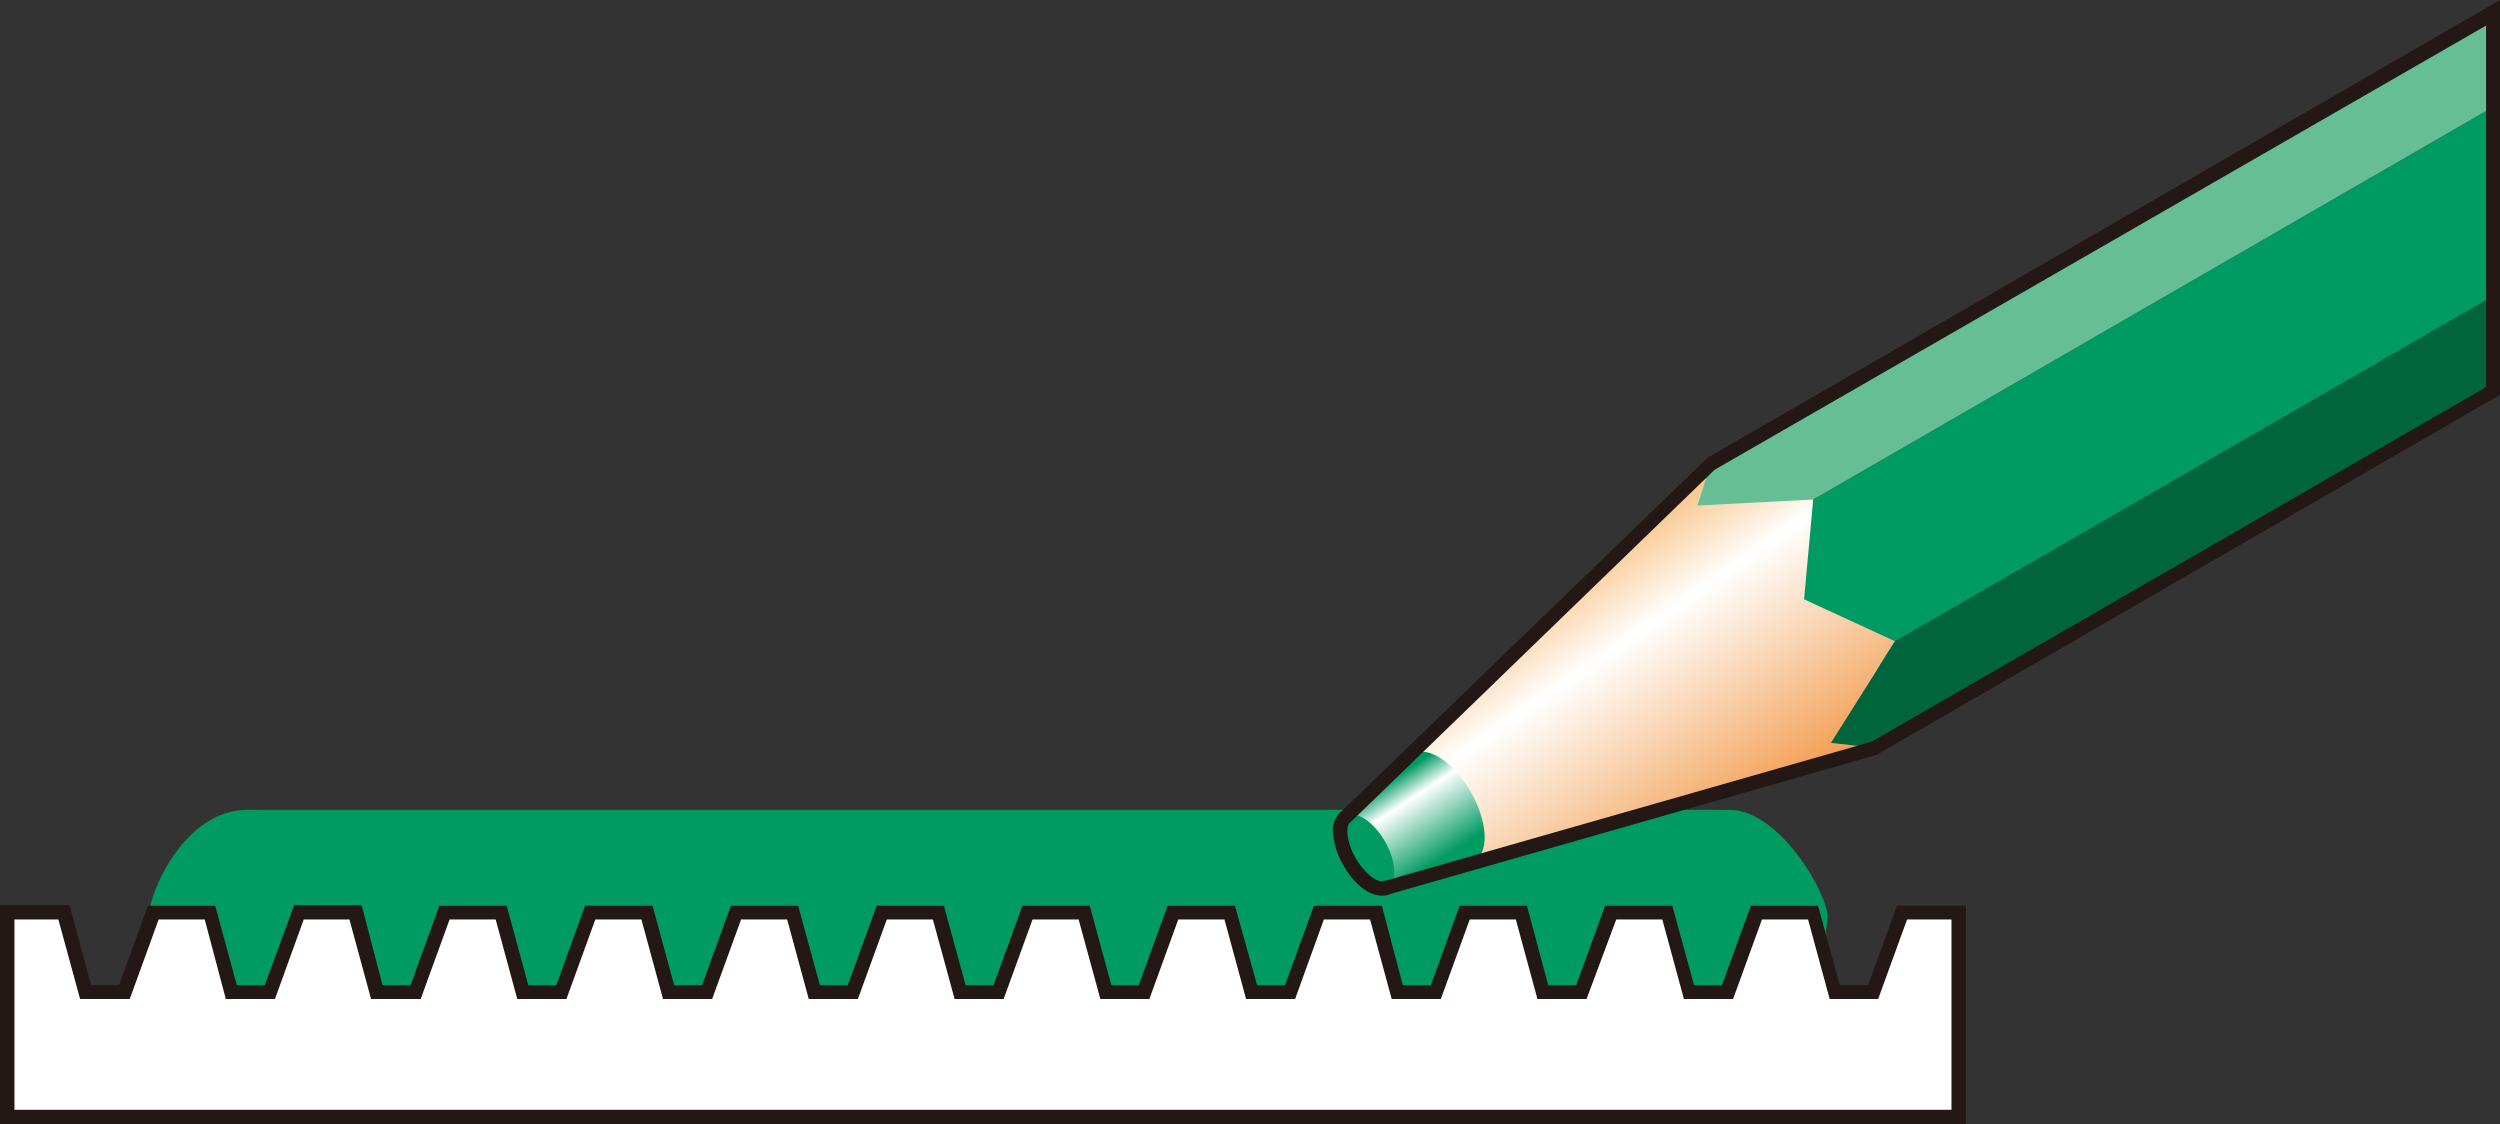
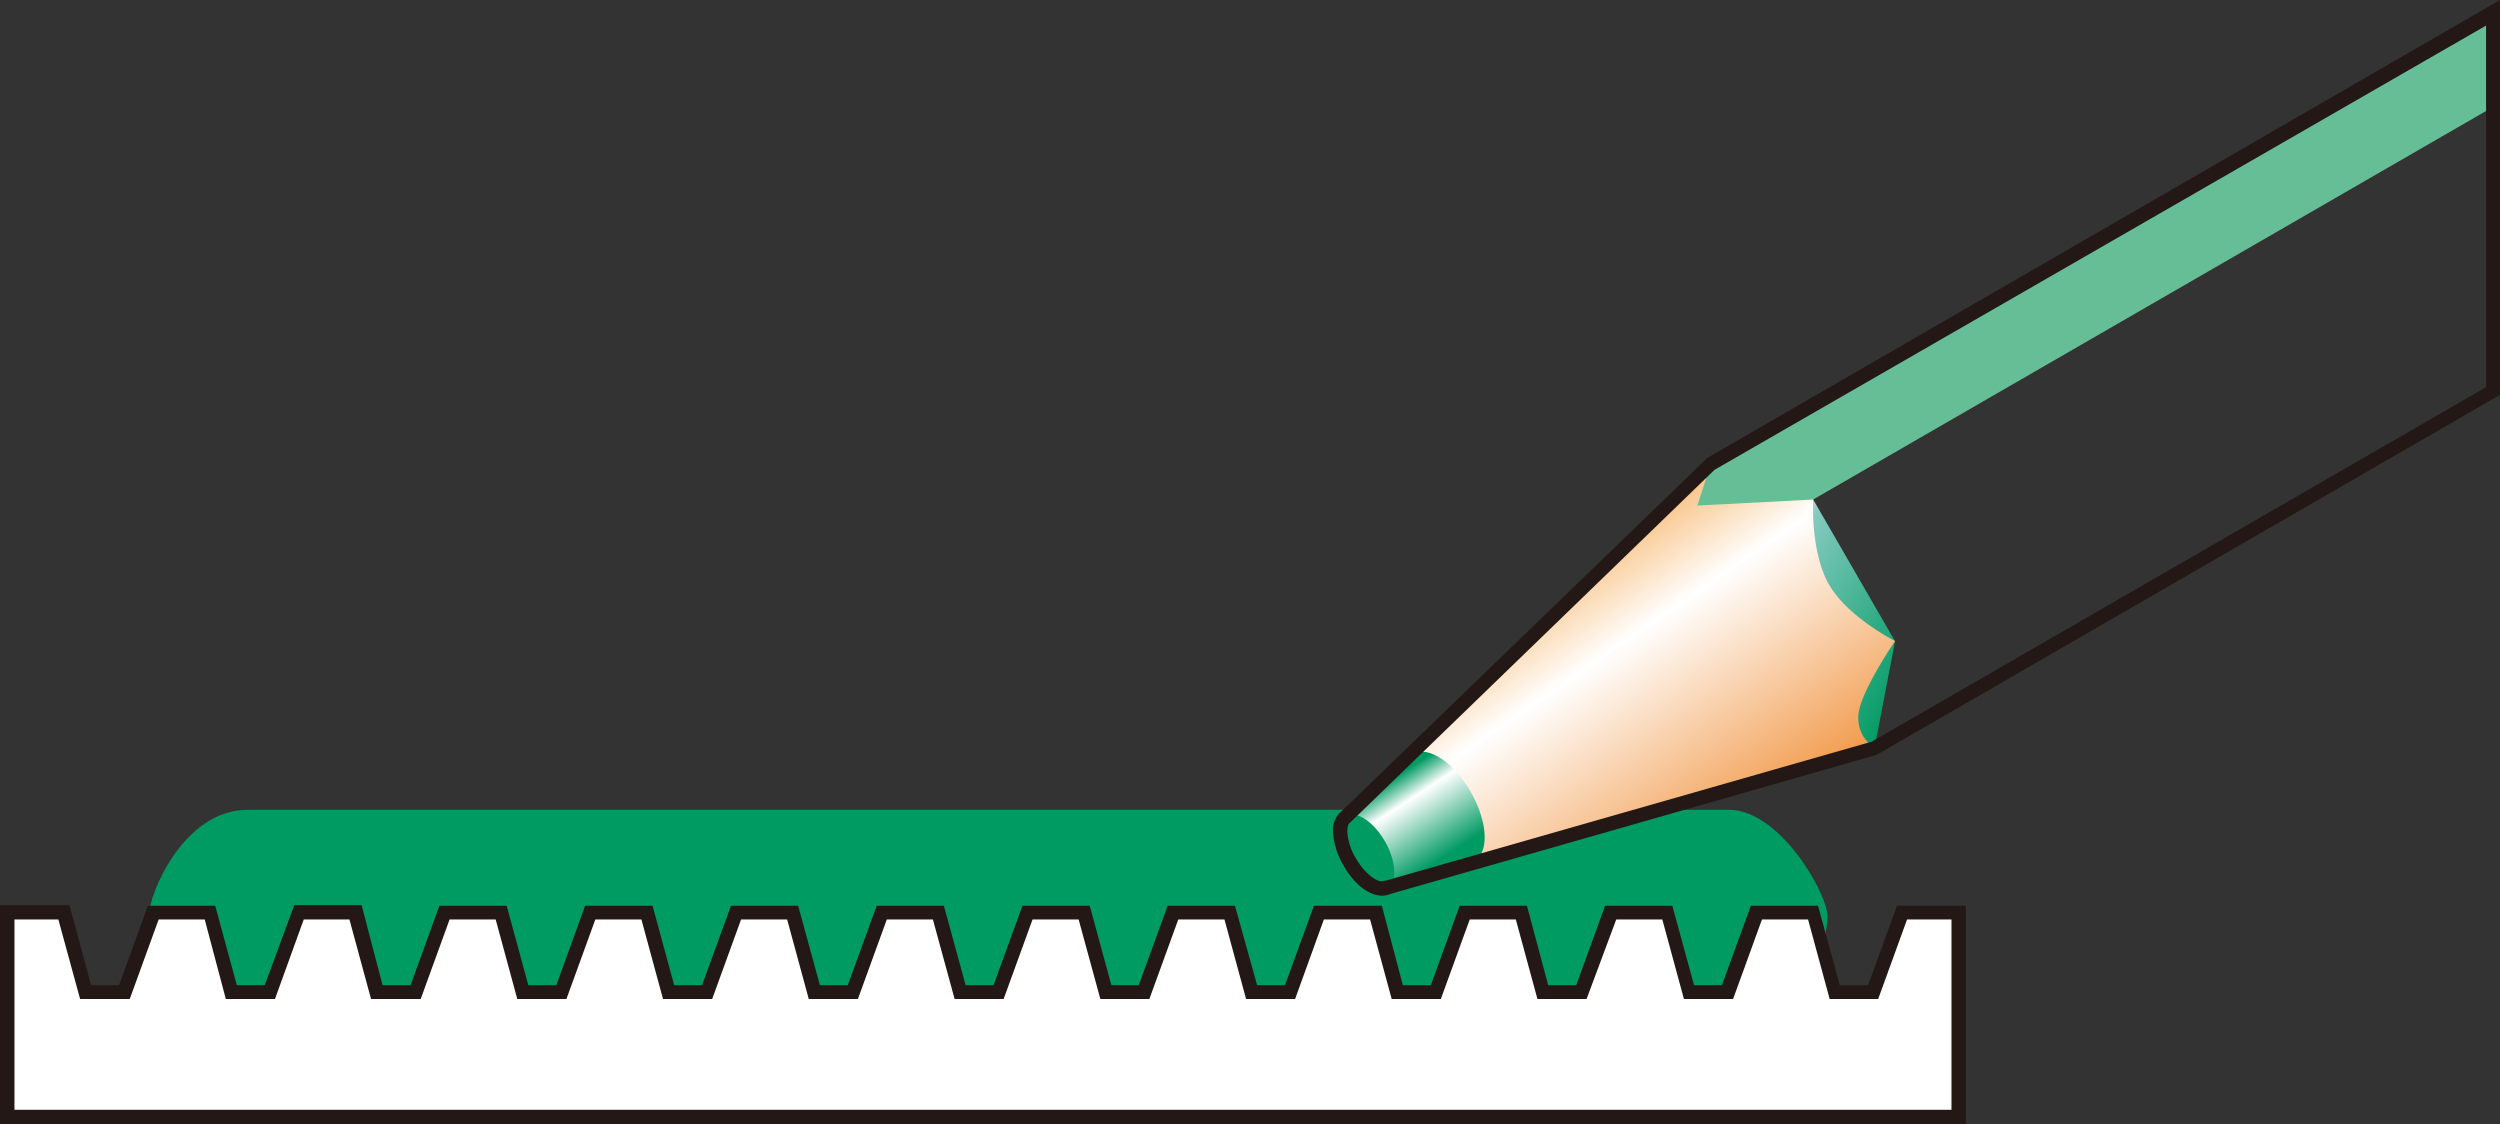
<svg xmlns="http://www.w3.org/2000/svg" viewBox="0 0 195.39 87.86">
  <rect x="0" y="0" width="195.39" height="87.86" fill="#333333" stroke="none" />
  <defs>
    <linearGradient id="名称未設定グラデーション_49" x1="4770.43" y1="2794.69" x2="4770.43" y2="2816.69" gradientTransform="matrix(.5 -.87 .87 .5 -4674.87 2775.84)" gradientUnits="userSpaceOnUse">
      <stop offset="0" stop-color="#009a63" />
      <stop offset=".2" stop-color="#84cabf" />
      <stop offset=".3" stop-color="#fff" />
      <stop offset=".4" stop-color="#84cabf" />
      <stop offset="1" stop-color="#009a63" />
    </linearGradient>
    <linearGradient id="名称未設定グラデーション_65" x1="2806.3" y1="799.68" x2="2808.24" y2="824.18" gradientTransform="rotate(-30 56.984 5436.389)" gradientUnits="userSpaceOnUse">
      <stop offset="0" stop-color="#f8c284" />
      <stop offset=".3" stop-color="#fff" />
      <stop offset="1" stop-color="#f29d50" />
    </linearGradient>
    <linearGradient id="名称未設定グラデーション_77" x1="2789.41" y1="805.92" x2="2789.98" y2="816.45" gradientTransform="rotate(-30 56.984 5436.389)" gradientUnits="userSpaceOnUse">
      <stop offset=".1" stop-color="#009a63" />
      <stop offset=".3" stop-color="#fff" />
      <stop offset=".8" stop-color="#009a63" />
    </linearGradient>
    <style>.cls-1{fill:#009a63}.cls-3{fill:#231815}</style>
  </defs>
  <g id="レイヤー_2" data-name="レイヤー 2">
    <g id="text">
      <path class="cls-1" d="M139.63 78.2H14.83c-1.76 0-3.2-4.83-3.2-6.59 0-1.76 2.73-8.32 7.72-8.32h115.77c4 0 7.71 6.56 7.71 8.32 0 1.76-1.44 6.59-3.2 6.59z" />
      <path fill="#fff" d="M153.08 71.3v16H.56v-16H5l1.69 6.22H9.7l2.26-6.22h4.43l1.69 6.22h3.01l2.26-6.22h4.43l1.69 6.22h3.01l2.26-6.22h4.43l1.69 6.22h3.01l2.26-6.22h4.43l1.69 6.22h3.01l2.26-6.22h4.43l1.7 6.22h3.01l2.25-6.22h4.43l1.7 6.22h3.01l2.26-6.22h4.42l1.7 6.22h3.01l2.26-6.22h4.43l1.69 6.22h3.01l2.26-6.22h4.43l1.69 6.22h3.01l2.26-6.22h4.43l1.69 6.22h3.01l2.26-6.22h4.43l1.7 6.22h3l2.26-6.22h4.43l1.7 6.22h3.01l2.25-6.22h4.43" />
      <path class="cls-3" d="M153.65 87.86H0V70.74h5.43L7.12 77H9.3l2.26-6.21h5.26L18.51 77h2.18L23 70.74h5.26L29.9 77h2.19l2.25-6.21h5.26L41.29 77h2.19l2.25-6.21H51L52.69 77h2.18l2.26-6.21h5.25l1.7 6.21h2.18l2.26-6.21h5.25l1.7 6.21h2.18l2.26-6.21h5.26L86.86 77H89l2.26-6.21h5.26L98.25 77h2.18l2.26-6.21H108l1.64 6.21h2.19l2.25-6.21h5.26L121 77h2.19l2.26-6.21h5.25l1.7 6.21h2.18l2.26-6.21h5.25l1.7 6.21H146l2.26-6.21h5.39zM1.13 86.74h151.39V71.86h-3.47l-2.26 6.22H143l-1.69-6.22h-3.6l-2.26 6.22h-3.84l-1.69-6.22h-3.6L124 78.08h-3.84l-1.69-6.22h-3.6l-2.26 6.22h-3.84l-1.69-6.22h-3.61l-2.25 6.22h-3.83l-1.69-6.22h-3.61l-2.26 6.22H86l-1.7-6.22h-3.6l-2.26 6.22h-3.83l-1.7-6.22h-3.6l-2.26 6.22h-3.84l-1.69-6.22h-3.6l-2.26 6.22h-3.84l-1.69-6.22h-3.6l-2.26 6.22h-3.84l-1.69-6.22h-3.6l-2.26 6.22H29l-1.69-6.22h-3.57l-2.25 6.22h-3.84L16 71.86h-3.6l-2.26 6.22H6.26l-1.7-6.22H1.13z" />
      <path fill="url(#名称未設定グラデーション_49)" d="M133.71 36.27l-1.6 8.31 6.4 11.08 8 2.78 1.6-8.32-6.4-11.08-8-2.77z" />
      <path d="M133.71 36.27l-28.46 27.51 3.2 5.54 38.06-10.88a2.71 2.71 0 01-1.27-2.44c0-1.71 2.87-5.9 2.87-5.9s-3.68-1.85-5.16-4.41-1.24-6.69-1.24-6.69-5.74.14-7.05-.64a2 2 0 01-.95-2.09z" fill="url(#名称未設定グラデーション_65)" />
      <path d="M110.46 58.92a1.37 1.37 0 00-.39.37l-4.82 4.49 3.2 5.54 6.3-1.93a1.12 1.12 0 00.51-.15c1.15-.66 1-3.06-.32-5.36s-3.33-3.62-4.48-2.96z" fill="url(#名称未設定グラデーション_77)" />
      <ellipse class="cls-1" cx="106.85" cy="66.55" rx="1.6" ry="3.2" transform="rotate(-30 106.848 66.55)" />
-       <path fill="#00643d" d="M194.83 23.15l-46.72 26.97-5.01 7.94 3.41.38 48.32-27.9v-7.39z" />
-       <path class="cls-1" d="M194.83 8.37l-53.12 30.67-.71 7.8 7.11 3.28 46.72-26.97V8.37z" />
-       <path fill="#66be96" d="M194.83.98l-61.12 35.29-1.05 3.24 9.05-.47 53.12-30.67V.98z" />
+       <path fill="#66be96" d="M194.83.98l-61.12 35.29-1.05 3.24 9.05-.47 53.12-30.67z" />
      <path class="cls-3" d="M108 70c-1 0-2.18-.89-3-2.37a5.65 5.65 0 01-.8-2.44 1.94 1.94 0 01.73-1.86l28.52-27.55L195.39 0v30.86L146.66 59l-38 10.87a1.52 1.52 0 01-.66.13zm26-33.28l-28.46 27.55c-.17.09-.26.42-.23.85a4.63 4.63 0 00.65 1.95c.79 1.37 1.86 2 2.21 1.76h.13l38-10.87 48-27.7V2z" />
    </g>
  </g>
</svg>